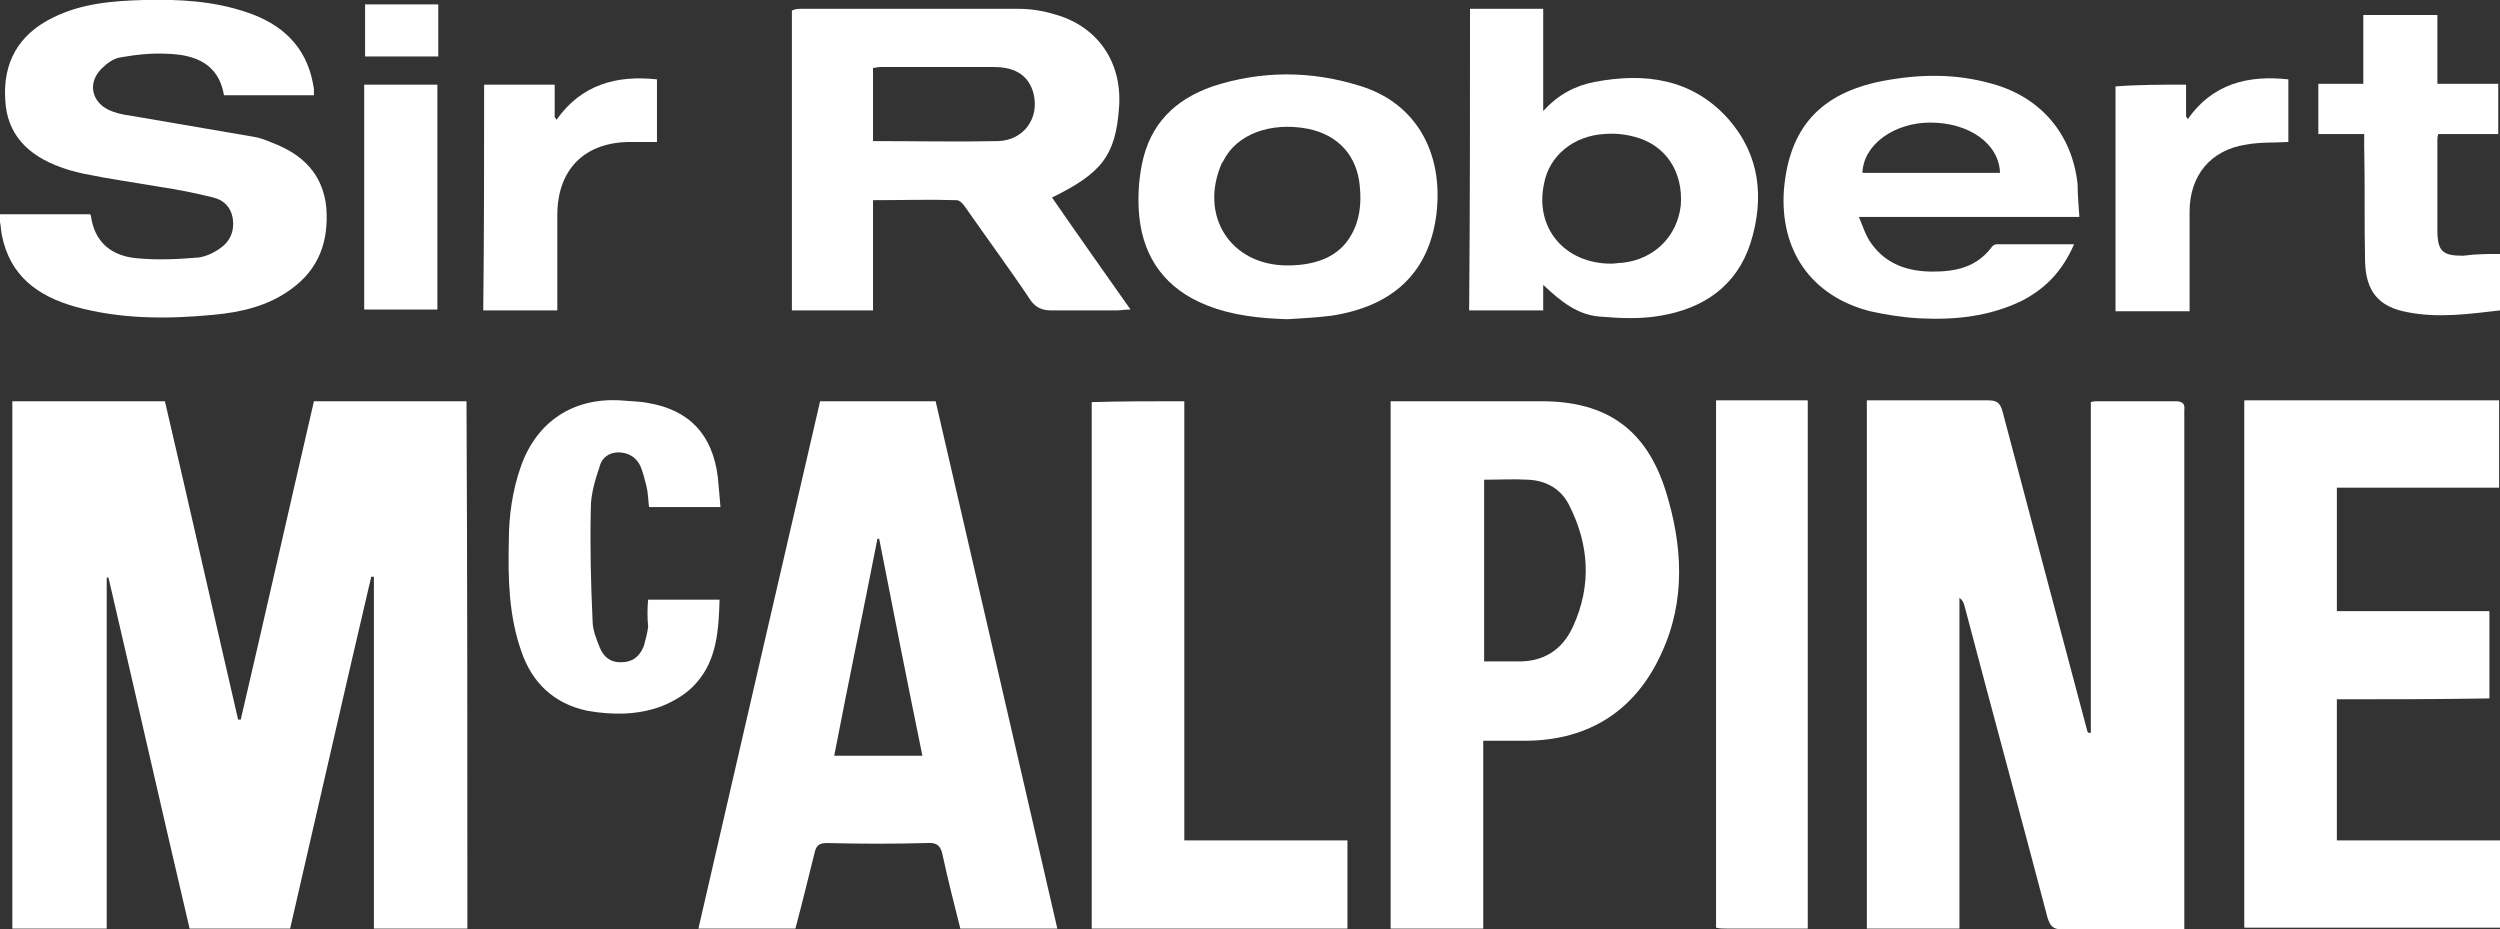
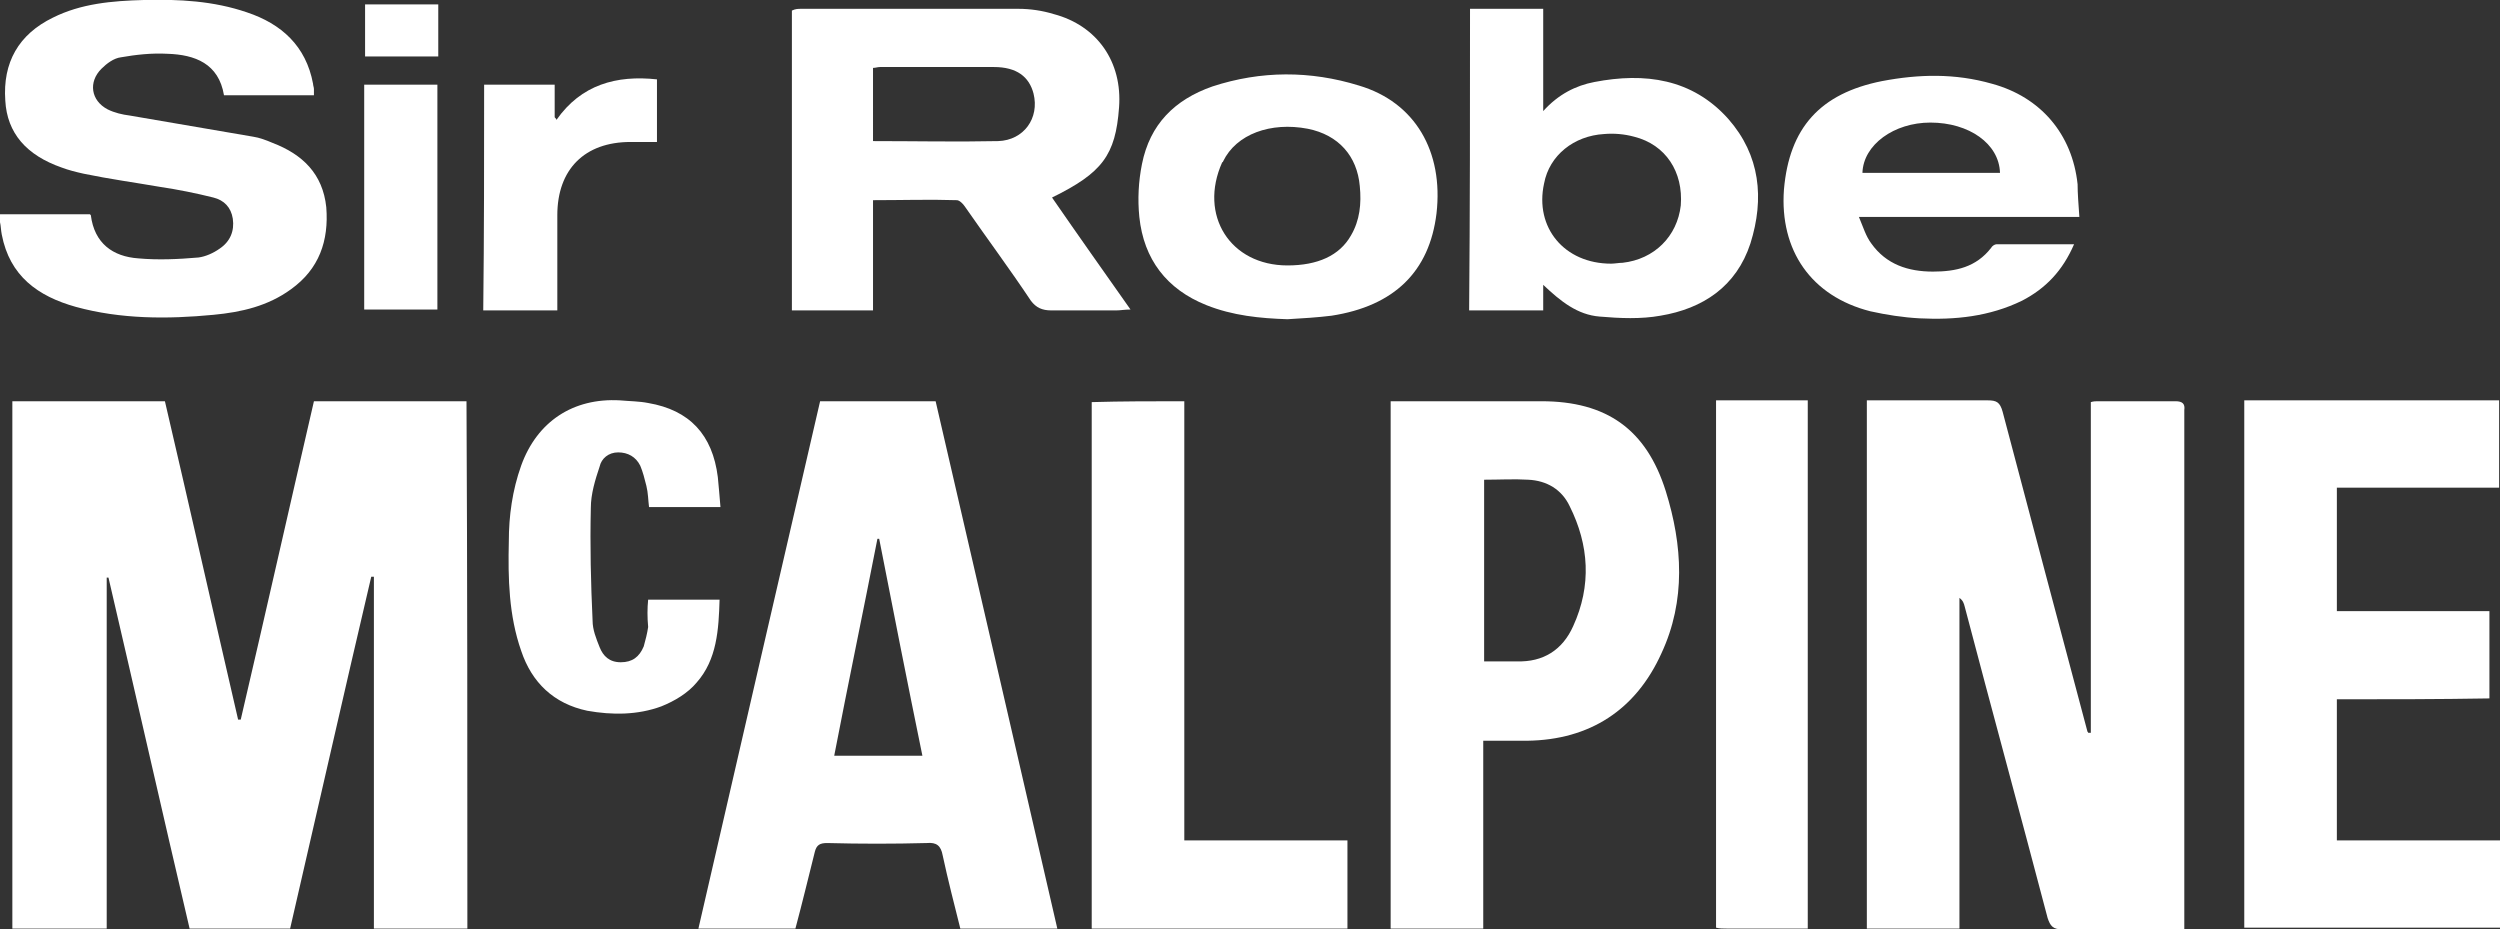
<svg xmlns="http://www.w3.org/2000/svg" version="1.1" id="Layer_1" x="0px" y="0px" viewBox="0 0 283.5 105.4" style="enable-background:new 0 0 283.5 105.4;" xml:space="preserve">
  <rect x="0" y="0" width="283.5" height="105.4" fill="#333333" stroke="none" />
  <style type="text/css">
	.st0{fill:#FFFFFF;}
</style>
  <g>
    <path class="st0" d="M53,105.3c-3.5,0-7,0-10.6,0c0-13.3,0-26.6,0-39.9c-0.1,0-0.2,0-0.3,0C39,78.6,36,91.9,32.9,105.3   c-3.8,0-7.5,0-11.4,0c-3.1-13.2-6.1-26.5-9.2-39.8c-0.1,0-0.2,0-0.2,0c0,13.2,0,26.5,0,39.8c-3.6,0-7.1,0-10.7,0   c0-19.9,0-39.8,0-59.8c5.8,0,11.5,0,17.3,0c2.8,12,5.5,24,8.3,36.1c0.1,0,0.2,0,0.3,0c2.8-12,5.5-24,8.3-36.1c5.8,0,11.5,0,17.3,0   C53,65.4,53,85.3,53,105.3z" />
    <path class="st0" d="M237.1,83.1c0-12.5,0-25,0-37.5c0.3-0.1,0.6-0.1,0.8-0.1c2.9,0,5.8,0,8.8,0c0.8,0,1.1,0.3,1,1   c0,0.2,0,0.5,0,0.7c0,18.8,0,37.7,0,56.5c0,0.5,0,1,0,1.7c-0.6,0-1,0-1.4,0c-4.1,0-8.2,0-12.4,0c-1.1,0-1.4-0.4-1.7-1.3   c-3.1-11.8-6.3-23.5-9.4-35.3c-0.1-0.4-0.2-0.7-0.6-1c0,12.5,0,25,0,37.5c-3.5,0-7,0-10.5,0c0-19.9,0-39.8,0-59.9   c0.5,0,0.9,0,1.3,0c4.1,0,8.2,0,12.4,0c1,0,1.4,0.2,1.7,1.3c3.2,12.1,6.4,24.2,9.6,36.2c0,0.1,0.1,0.1,0.1,0.2   C236.9,83.1,237,83.1,237.1,83.1z" />
    <path class="st0" d="M90.2,105.3c-3.7,0-7.2,0-11,0c4.6-20,9.2-39.9,13.8-59.8c4.4,0,8.7,0,13.1,0c4.6,19.9,9.2,39.8,13.8,59.8   c-3.7,0-7.3,0-11,0c-0.7-2.8-1.4-5.5-2-8.3c-0.2-1.1-0.7-1.5-1.8-1.4c-3.8,0.1-7.5,0.1-11.3,0c-0.8,0-1.2,0.2-1.4,1   C91.7,99.4,91,102.3,90.2,105.3z M104.6,85.7c-1.7-8.3-3.3-16.4-4.9-24.6c-0.1,0-0.2,0-0.2,0c-1.6,8.2-3.3,16.3-4.9,24.6   C97.9,85.7,101.1,85.7,104.6,85.7z" />
    <path class="st0" d="M265,79.3c0,5.5,0,10.7,0,16c6.2,0,12.3,0,18.5,0c0,3.4,0,6.6,0,9.9c-9.7,0-19.3,0-29,0c0-19.9,0-39.8,0-59.8   c9.7,0,19.2,0,28.9,0c0,3.3,0,6.5,0,9.9c-6.1,0-12.2,0-18.4,0c0,4.7,0,9.3,0,14c5.8,0,11.5,0,17.3,0c0,3.3,0,6.6,0,9.9   C276.5,79.3,270.8,79.3,265,79.3z" />
    <path class="st0" d="M168.2,84c0,7.1,0,14.2,0,21.3c-3.5,0-6.9,0-10.5,0c0-19.9,0-39.8,0-59.8c0.4,0,0.8,0,1.3,0   c5.3,0,10.6,0,15.8,0c7.4,0,11.9,3.2,14.1,10.2c1.9,6.1,2.3,12.4-0.5,18.4c-2.9,6.4-8.1,9.8-15.2,9.9C171.6,84,170,84,168.2,84z    M168.3,54.4c0,6.9,0,13.7,0,20.6c1.3,0,2.5,0,3.7,0c3,0.1,5.2-1.3,6.4-4c2.1-4.6,1.8-9.2-0.4-13.6c-0.9-1.9-2.6-2.9-4.7-3   C171.7,54.3,170,54.4,168.3,54.4z" />
    <path class="st0" d="M119.3,22.4c2.9,4.2,5.8,8.3,8.9,12.7c-0.7,0-1.1,0.1-1.6,0.1c-2.5,0-5,0-7.4,0c-1,0-1.7-0.3-2.3-1.1   c-2.4-3.6-5-7.1-7.5-10.7c-0.2-0.3-0.6-0.7-0.9-0.7c-3.1-0.1-6.2,0-9.5,0c0,4.2,0,8.3,0,12.5c-3.1,0-6.1,0-9.2,0   c0-11.3,0-22.6,0-34C90.2,1,90.5,1,90.9,1c8.2,0,16.4,0,24.6,0c1.3,0,2.7,0.2,4,0.6c4.9,1.3,7.8,5.4,7.4,10.6   C126.5,17.6,125,19.6,119.3,22.4z M99,16c4.8,0,9.5,0.1,14.2,0c2.9-0.1,4.7-2.6,4-5.4c-0.5-1.9-1.9-3-4.5-3c-4.3,0-8.6,0-12.9,0   c-0.3,0-0.5,0.1-0.8,0.1C99,10.5,99,13.2,99,16z" />
    <path class="st0" d="M134.3,45.5c0,16.6,0,33.1,0,49.8c6.2,0,12.3,0,18.5,0c0,3.4,0,6.7,0,10c-9.7,0-19.3,0-29,0   c0-19.9,0-39.8,0-59.7C127.2,45.5,130.7,45.5,134.3,45.5z" />
    <path class="st0" d="M35.6,10.8c-3.4,0-6.8,0-10.2,0c-0.6-3.6-3.3-4.6-6.4-4.7c-1.8-0.1-3.6,0.1-5.3,0.4c-0.8,0.1-1.6,0.7-2.2,1.3   c-1.5,1.5-1.2,3.6,0.7,4.6c0.8,0.4,1.7,0.6,2.5,0.7c4.7,0.8,9.4,1.6,14,2.4c0.7,0.1,1.5,0.4,2.2,0.7c3.4,1.3,5.7,3.5,6.1,7.3   c0.3,3.8-0.8,7-4,9.3c-2.6,1.9-5.6,2.6-8.8,2.9c-5.2,0.5-10.5,0.5-15.6-0.9c-4.3-1.2-7.5-3.5-8.4-8.2c-0.1-0.5-0.1-1-0.2-1.4   c0-0.3,0-0.5,0-0.9c3.4,0,6.8,0,10.2,0c0,0,0.1,0.1,0.1,0.1c0.4,3.2,2.5,4.7,5.4,4.9c2.2,0.2,4.5,0.1,6.8-0.1   c0.8-0.1,1.7-0.5,2.4-1c1.2-0.8,1.7-2,1.5-3.4c-0.2-1.3-1-2.1-2.2-2.4c-2-0.5-4-0.9-6-1.2c-2.9-0.5-5.8-0.9-8.7-1.5   c-0.9-0.2-1.7-0.4-2.5-0.7c-4-1.4-6.2-3.9-6.4-7.6C0.3,7.1,2.1,3.9,6,2c3.2-1.6,6.7-1.9,10.3-2c4-0.1,7.9,0.1,11.7,1.4   c3.9,1.3,6.7,3.8,7.5,8.1c0,0.2,0.1,0.4,0.1,0.6C35.6,10.3,35.6,10.5,35.6,10.8z" />
    <path class="st0" d="M166.7,1c2.8,0,5.5,0,8.3,0c0,3.8,0,7.5,0,11.6c1.7-1.9,3.7-2.9,5.8-3.3c5.7-1.1,11.1-0.4,15.2,4.2   c3.6,4.1,4.1,9,2.5,14.1c-1.6,4.9-5.4,7.4-10.2,8.2c-2.2,0.4-4.6,0.3-6.9,0.1c-2.5-0.2-4.4-1.7-6.4-3.6c0,1.1,0,2,0,2.9   c-2.9,0-5.6,0-8.4,0C166.7,23.8,166.7,12.4,166.7,1z M182.7,29.9c0.4,0,0.9-0.1,1.3-0.1c3.6-0.4,6.2-3,6.6-6.5   c0.3-3.8-1.7-6.9-5.3-7.8c-1.1-0.3-2.3-0.4-3.4-0.3c-3.4,0.2-6.2,2.4-6.8,5.6C174,25.8,177.4,29.9,182.7,29.9z" />
    <path class="st0" d="M205,105.3c-3.1,0-6.1,0-9.2,0c-0.4,0-0.8,0-1.2-0.1c0-19.9,0-39.8,0-59.8c3.4,0,6.9,0,10.4,0   C205,65.4,205,85.3,205,105.3z" />
    <path class="st0" d="M235.8,24.6c-8.4,0-16.5,0-25,0c0.5,1.2,0.8,2.2,1.4,3c1.7,2.4,4.2,3.2,7,3.2c2.6,0,4.9-0.5,6.6-2.7   c0.1-0.2,0.4-0.4,0.6-0.4c2.9,0,5.7,0,8.8,0c-1.3,3-3.2,5-5.9,6.4c-3.7,1.8-7.6,2.2-11.6,2c-1.9-0.1-3.8-0.4-5.6-0.8   c-6.7-1.7-10.3-6.9-9.8-13.8c0.6-7,4.1-10.9,11.1-12.3c4.2-0.8,8.3-0.9,12.5,0.3c5.5,1.5,9.1,5.7,9.7,11.4   C235.6,21.9,235.7,23.2,235.8,24.6z M226.8,19.6c-0.1-3.3-3.5-5.7-7.9-5.7c-4.1,0-7.6,2.5-7.7,5.7c0.4,0,0.8,0,1.2,0   C217.2,19.6,222,19.6,226.8,19.6z" />
    <path class="st0" d="M146,36.2c-3.1-0.1-6.2-0.4-9.2-1.6c-4.5-1.8-7.1-5.2-7.6-10c-0.2-2-0.1-4,0.3-6c0.9-4.5,3.7-7.3,8-8.8   C143,8,148.6,8,154.1,9.7c6.4,1.9,9.6,7.5,8.8,14.5c-0.8,6.6-4.8,10.5-11.9,11.6C149.4,36,147.7,36.1,146,36.2z M146,30.1   c3.4,0,5.9-1.1,7.2-3.4c1-1.7,1.2-3.6,1-5.6c-0.3-3.4-2.4-5.8-5.9-6.5c-4.2-0.8-8.1,0.6-9.6,3.7c0,0,0,0.1-0.1,0.1   C135.9,24.4,139.5,30.1,146,30.1z" />
    <path class="st0" d="M73.5,68c2.7,0,5.3,0,8.1,0c-0.1,3.4-0.3,6.8-2.6,9.4c-1,1.2-2.5,2.1-4,2.7c-2.7,1-5.6,1-8.4,0.5   c-3.8-0.8-6.3-3.2-7.5-6.8c-1.4-4-1.5-8.2-1.4-12.4c0-2.9,0.4-5.8,1.4-8.6c1.8-5,5.9-7.7,11.2-7.4c1.1,0.1,2.2,0.1,3.2,0.3   c4.7,0.8,7.3,3.6,7.9,8.4c0.1,1.1,0.2,2.1,0.3,3.4c-1.5,0-2.8,0-4.1,0c-1.3,0-2.6,0-4,0c-0.1-0.8-0.1-1.6-0.3-2.4   c-0.2-0.8-0.4-1.6-0.7-2.3c-0.5-1-1.4-1.5-2.5-1.5c-1.1,0-1.9,0.7-2.1,1.6c-0.5,1.5-1,3.1-1,4.7c-0.1,4.3,0,8.5,0.2,12.8   c0,1,0.4,2,0.8,3c0.4,1,1.1,1.7,2.4,1.7c1.3,0,2.1-0.6,2.6-1.8c0.2-0.7,0.4-1.5,0.5-2.2C73.4,70,73.4,69,73.5,68z" />
-     <path class="st0" d="M283.5,28.8c0,2.1,0,4.2,0,6.4c-3.5,0.4-7,0.9-10.5,0.2c-3.3-0.6-4.7-2.4-4.8-5.7c-0.1-4.4,0-8.7-0.1-13.1   c0-0.4,0-0.9,0-1.4c-1.8,0-3.4,0-5.2,0c0-1.9,0-3.7,0-5.7c1.7,0,3.4,0,5.1,0c0-2.7,0-5.2,0-7.8c2.9,0,5.6,0,8.4,0   c0,2.5,0,5.1,0,7.8c2.4,0,4.6,0,6.9,0c0,2,0,3.8,0,5.7c-2.3,0-4.5,0-6.8,0c-0.1,0.3-0.1,0.5-0.1,0.8c0,3.4,0,6.7,0,10.1   c0,2.4,0.6,2.9,2.9,2.9C280.8,28.8,282.1,28.8,283.5,28.8z" />
    <path class="st0" d="M54.9,9.6c2.7,0,5.3,0,8,0c0,1.2,0,2.4,0,3.7c0.1,0.1,0.2,0.2,0.2,0.3c2.8-4,6.8-5.1,11.4-4.6   c0,2.4,0,4.7,0,7.1c-1,0-2,0-3,0c-5.2,0-8.3,3.1-8.3,8.3c0,3.1,0,6.2,0,9.4c0,0.4,0,0.9,0,1.4c-2.9,0-5.6,0-8.4,0   C54.9,26.5,54.9,18.1,54.9,9.6z" />
-     <path class="st0" d="M247.9,9.6c0,1.3,0,2.5,0,3.6c0.1,0.1,0.1,0.2,0.2,0.3c2.8-4,6.8-5,11.4-4.5c0,2.3,0,4.7,0,7.1   c-1.6,0.1-3.2,0-4.8,0.3c-4,0.6-6.4,3.5-6.4,7.6c0,3.3,0,6.6,0,10c0,0.4,0,0.8,0,1.3c-2.8,0-5.6,0-8.4,0c0-8.5,0-16.9,0-25.5   C242.5,9.6,245.2,9.6,247.9,9.6z" />
-     <path class="st0" d="M49.6,35.1c-2.8,0-5.5,0-8.3,0c0-8.5,0-17,0-25.5c2.7,0,5.5,0,8.3,0C49.6,18,49.6,26.5,49.6,35.1z" />
+     <path class="st0" d="M49.6,35.1c-2.8,0-5.5,0-8.3,0c0-8.5,0-17,0-25.5c2.7,0,5.5,0,8.3,0C49.6,18,49.6,26.5,49.6,35.1" />
    <path class="st0" d="M41.4,0.5c2.8,0,5.5,0,8.3,0c0,1.9,0,3.9,0,5.9c-2.7,0-5.5,0-8.3,0C41.4,4.4,41.4,2.5,41.4,0.5z" />
  </g>
</svg>